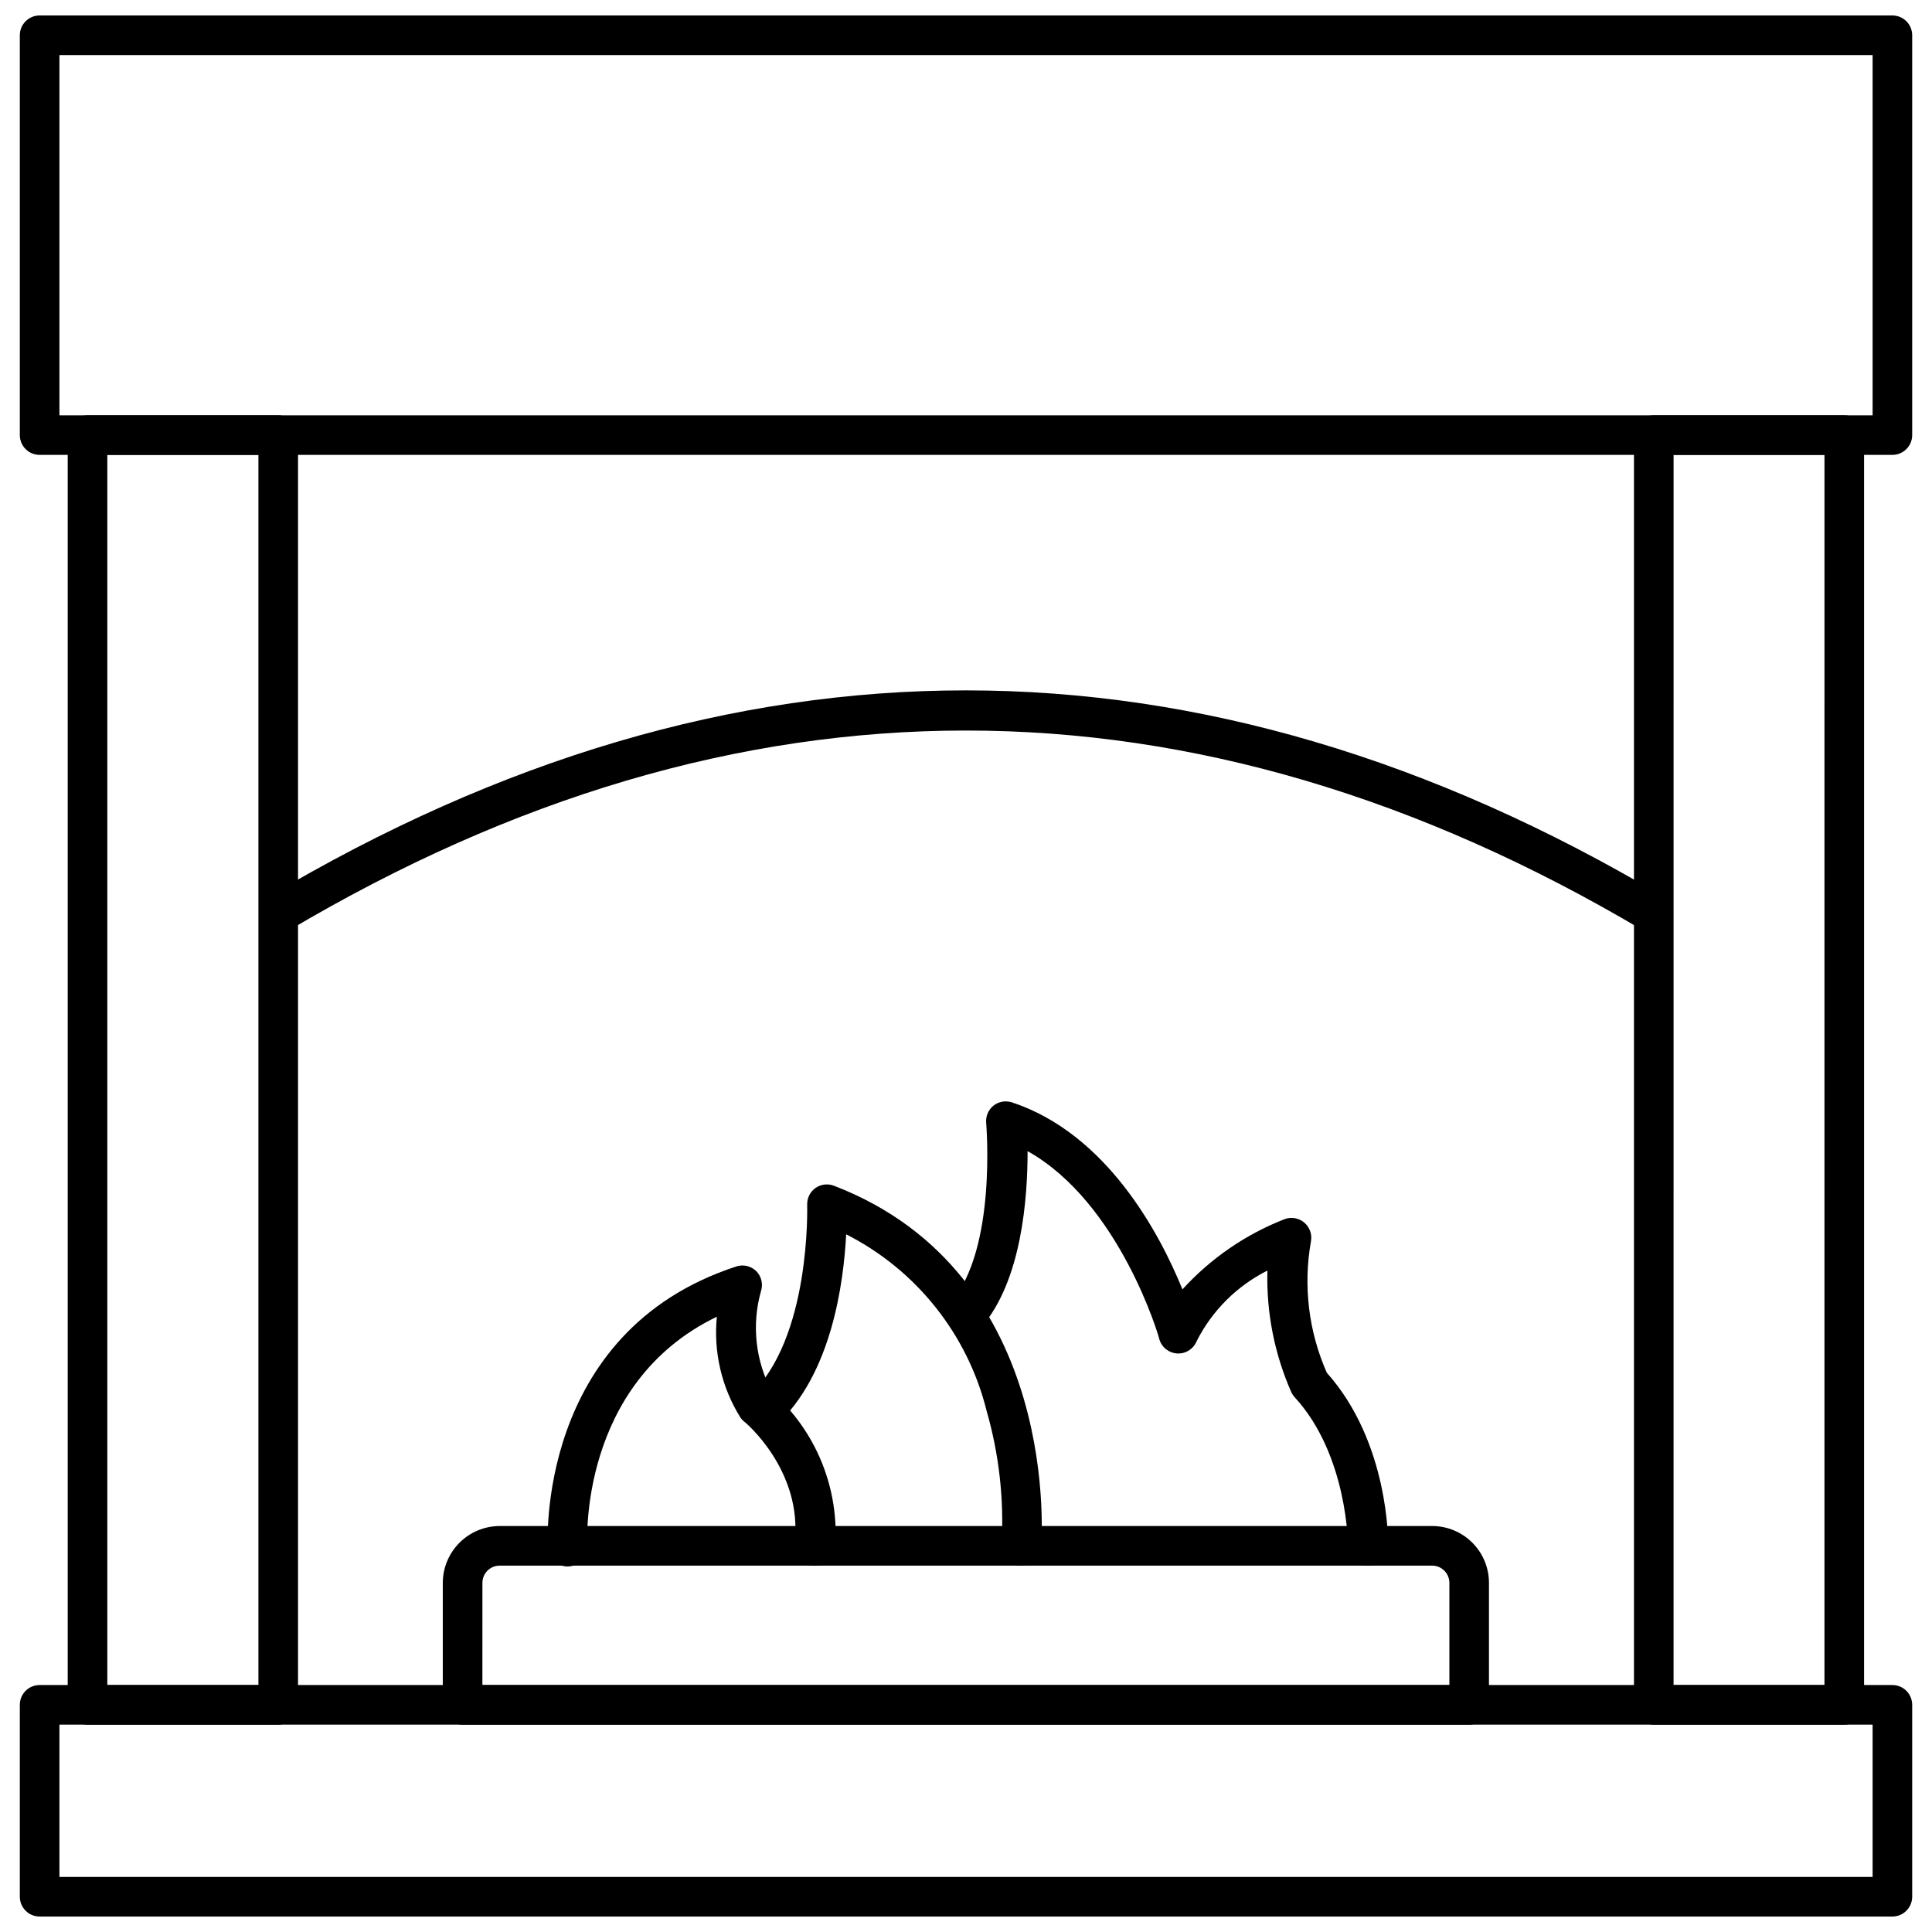
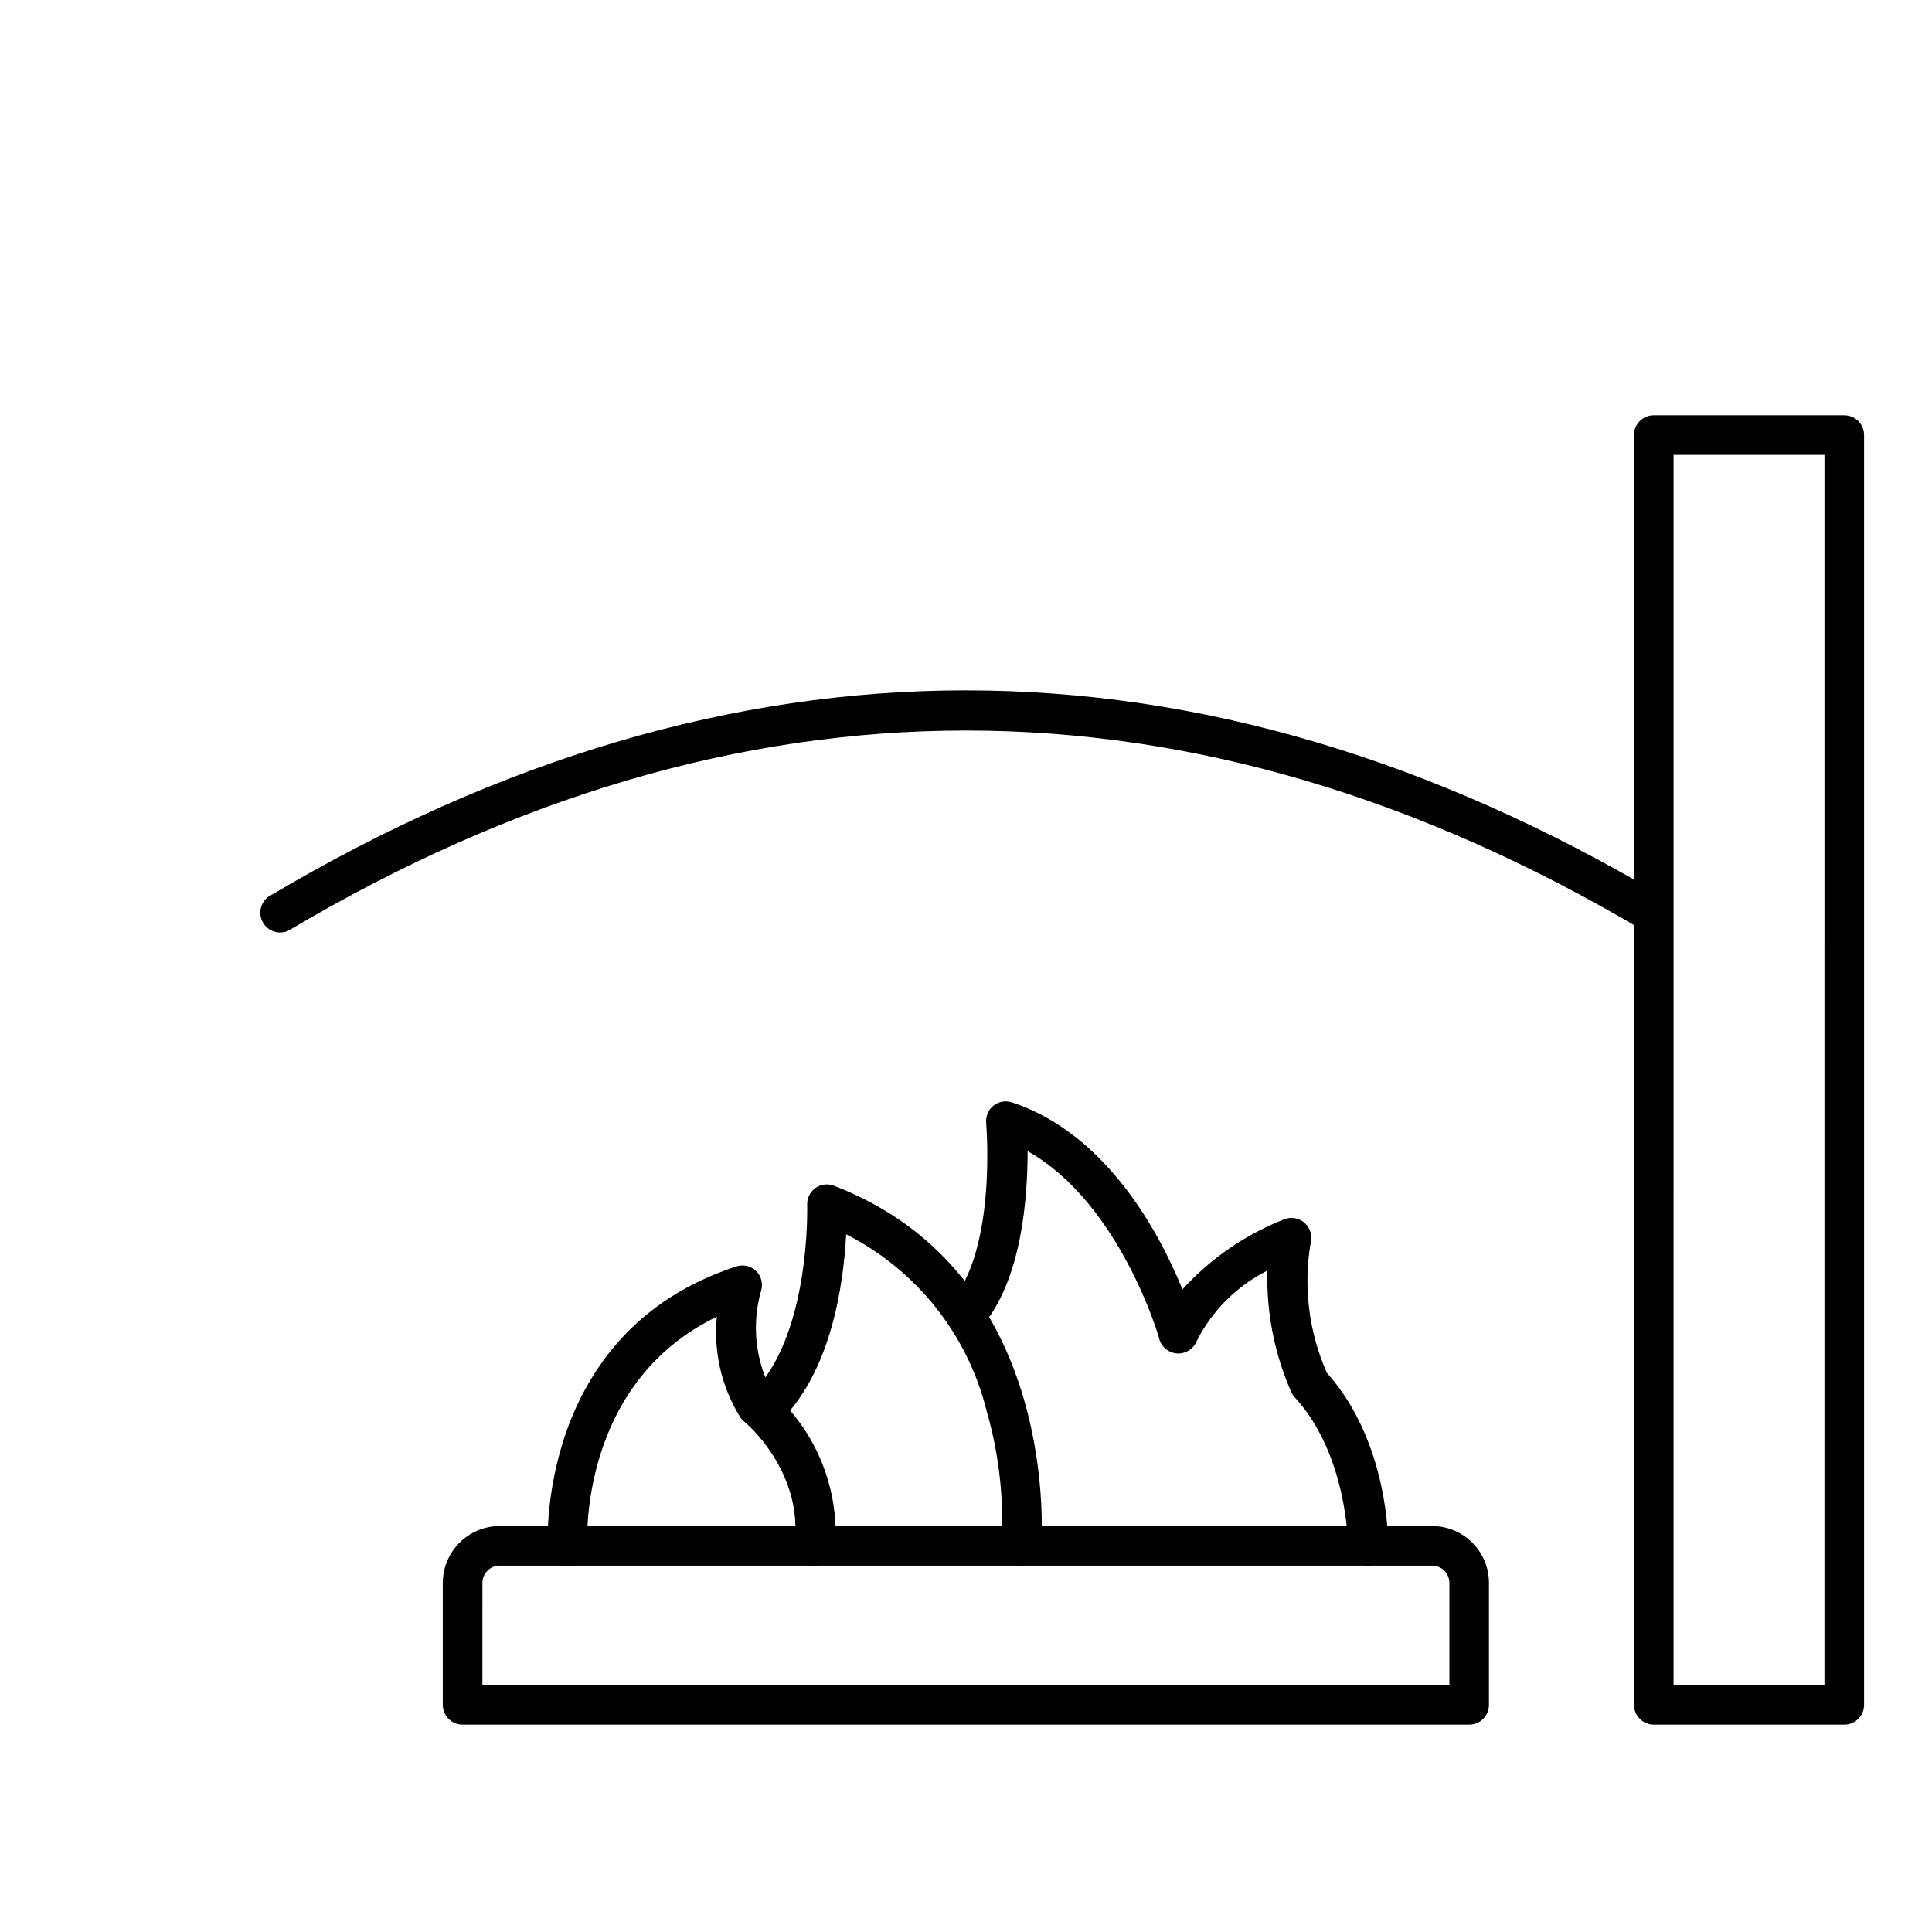
<svg xmlns="http://www.w3.org/2000/svg" width="800px" height="800px" version="1.1" viewBox="144 144 512 512">
  <defs>
    <clipPath id="b">
-       <path d="m149 148.09h502v116.91h-502z" />
-     </clipPath>
+       </clipPath>
    <clipPath id="a">
      <path d="m149 590h502v61.902h-502z" />
    </clipPath>
  </defs>
  <g clip-path="url(#b)">
-     <path d="m645.5 264.55h-491c-2.898 0-5.246-2.348-5.246-5.246v-105.96c0-2.894 2.348-5.246 5.246-5.246h491c1.391 0 2.727 0.555 3.711 1.535 0.984 0.984 1.539 2.32 1.539 3.711v105.96c0 1.391-0.555 2.727-1.539 3.711-0.984 0.984-2.32 1.535-3.711 1.535zm-485.75-10.496h480.51v-95.461h-480.51z" />
-   </g>
+     </g>
  <g clip-path="url(#a)">
-     <path d="m645.5 651.9h-491c-2.898 0-5.246-2.348-5.246-5.246v-50.855c0-2.898 2.348-5.246 5.246-5.246h491c1.391 0 2.727 0.551 3.711 1.535 0.984 0.984 1.539 2.32 1.539 3.711v50.855c0 1.391-0.555 2.727-1.539 3.711-0.984 0.984-2.32 1.535-3.711 1.535zm-485.75-10.496h480.51v-40.355h-480.51z" />
-   </g>
+     </g>
  <path d="m533.35 601.05h-266.76c-2.898 0-5.246-2.352-5.246-5.25v-32.328c0.012-3.988 1.602-7.812 4.426-10.633 2.82-2.824 6.644-4.414 10.633-4.426h247.18c3.984 0.012 7.801 1.605 10.617 4.43 2.812 2.82 4.391 6.644 4.391 10.629v32.328c0 1.395-0.551 2.727-1.535 3.711s-2.32 1.539-3.711 1.539zm-261.51-10.496h256.26v-27.082c0-2.5-2.012-4.535-4.512-4.562h-247.18c-2.519 0-4.562 2.043-4.562 4.562z" />
  <path d="m632.75 601.05h-50.484c-2.898 0-5.246-2.352-5.246-5.25v-336.5c0-2.898 2.348-5.25 5.246-5.25h50.484c1.395 0 2.731 0.555 3.711 1.539 0.984 0.984 1.539 2.316 1.539 3.711v336.5c0 1.395-0.555 2.727-1.539 3.711-0.98 0.984-2.316 1.539-3.711 1.539zm-45.238-10.496h39.988l0.004-326.01h-39.988z" />
-   <path d="m217.73 601.05h-50.539c-2.898 0-5.246-2.352-5.246-5.25v-336.5c0-2.898 2.348-5.25 5.246-5.25h50.539c1.391 0 2.727 0.555 3.711 1.539 0.984 0.984 1.539 2.316 1.539 3.711v336.5c0 1.395-0.555 2.727-1.539 3.711-0.984 0.984-2.32 1.539-3.711 1.539zm-45.289-10.496h40.043v-326.01h-40.043z" />
  <path d="m582.26 391.39c-0.945 0.016-1.871-0.238-2.676-0.734-119.18-70.742-240.04-70.742-359.18 0-2.449 1.109-5.344 0.184-6.695-2.144-1.355-2.324-0.727-5.297 1.449-6.883 122.59-72.895 247.02-72.895 369.67 0 2.035 1.207 3.008 3.625 2.387 5.902-0.625 2.281-2.699 3.859-5.062 3.859z" />
  <path d="m506.48 558.91c-2.898 0-5.246-2.352-5.246-5.25 0 0 0-23.93-14.066-39.309-0.359-0.371-0.66-0.797-0.891-1.258-4.516-10.184-6.703-21.246-6.402-32.379-8.082 4.066-14.648 10.613-18.738 18.68-0.836 2.086-2.906 3.406-5.144 3.285-2.242-0.117-4.16-1.648-4.773-3.809 0-0.418-10.496-36.16-34.898-49.805 0 12.176-1.469 34.27-12.332 46.762-1.91 1.902-4.945 2.051-7.031 0.344-2.082-1.703-2.539-4.711-1.051-6.957 12.332-14.117 9.445-47.23 9.445-47.598-0.176-1.77 0.555-3.508 1.941-4.621 1.398-1.094 3.254-1.41 4.934-0.84 25.031 8.293 39.047 34.586 45.133 49.543 7.445-8.184 16.676-14.539 26.977-18.578 1.77-0.699 3.781-0.379 5.254 0.828 1.469 1.211 2.172 3.121 1.828 4.996-2.094 11.773-0.633 23.906 4.199 34.848 16.531 18.527 16.27 44.871 16.27 45.973-0.027 1.402-0.613 2.734-1.629 3.699-1.016 0.965-2.375 1.484-3.777 1.445z" />
  <path d="m414.69 558.91h-0.473c-1.391-0.121-2.68-0.793-3.578-1.867-0.895-1.074-1.328-2.461-1.195-3.856 0.656-11.914-0.691-23.852-3.988-35.32-5.031-20.246-18.609-37.309-37.211-46.758-0.68 12.855-3.828 37.156-18.629 50.645-2.144 1.969-5.481 1.828-7.453-0.316-1.969-2.144-1.828-5.481 0.316-7.453 16.48-15.062 15.43-50.328 15.43-50.695-0.062-1.762 0.766-3.438 2.203-4.461 1.445-1.008 3.297-1.223 4.934-0.578 60.824 23.406 54.945 95.199 54.84 95.934-0.266 2.672-2.508 4.711-5.195 4.727z" />
  <path d="m360.01 558.91h-0.84c-1.387-0.16-2.652-0.863-3.516-1.957-0.867-1.09-1.266-2.484-1.102-3.871 2.414-19.258-13.227-32.379-13.383-32.379-0.414-0.34-0.77-0.75-1.051-1.207-4.906-7.938-7.062-17.27-6.141-26.555-36.734 17.738-34.375 60.141-34.32 60.562 0.102 1.391-0.355 2.766-1.273 3.82-0.914 1.055-2.215 1.699-3.606 1.793-1.395 0.102-2.769-0.355-3.824-1.273-1.055-0.914-1.699-2.215-1.793-3.606 0-0.523-3.359-57.254 50.012-74.625l0.004-0.004c1.848-0.578 3.863-0.094 5.246 1.262 1.355 1.383 1.84 3.398 1.258 5.246-2.551 9.004-1.477 18.648 2.992 26.871 11.699 10.406 17.855 25.691 16.637 41.301-0.32 2.672-2.609 4.664-5.301 4.621z" />
</svg>